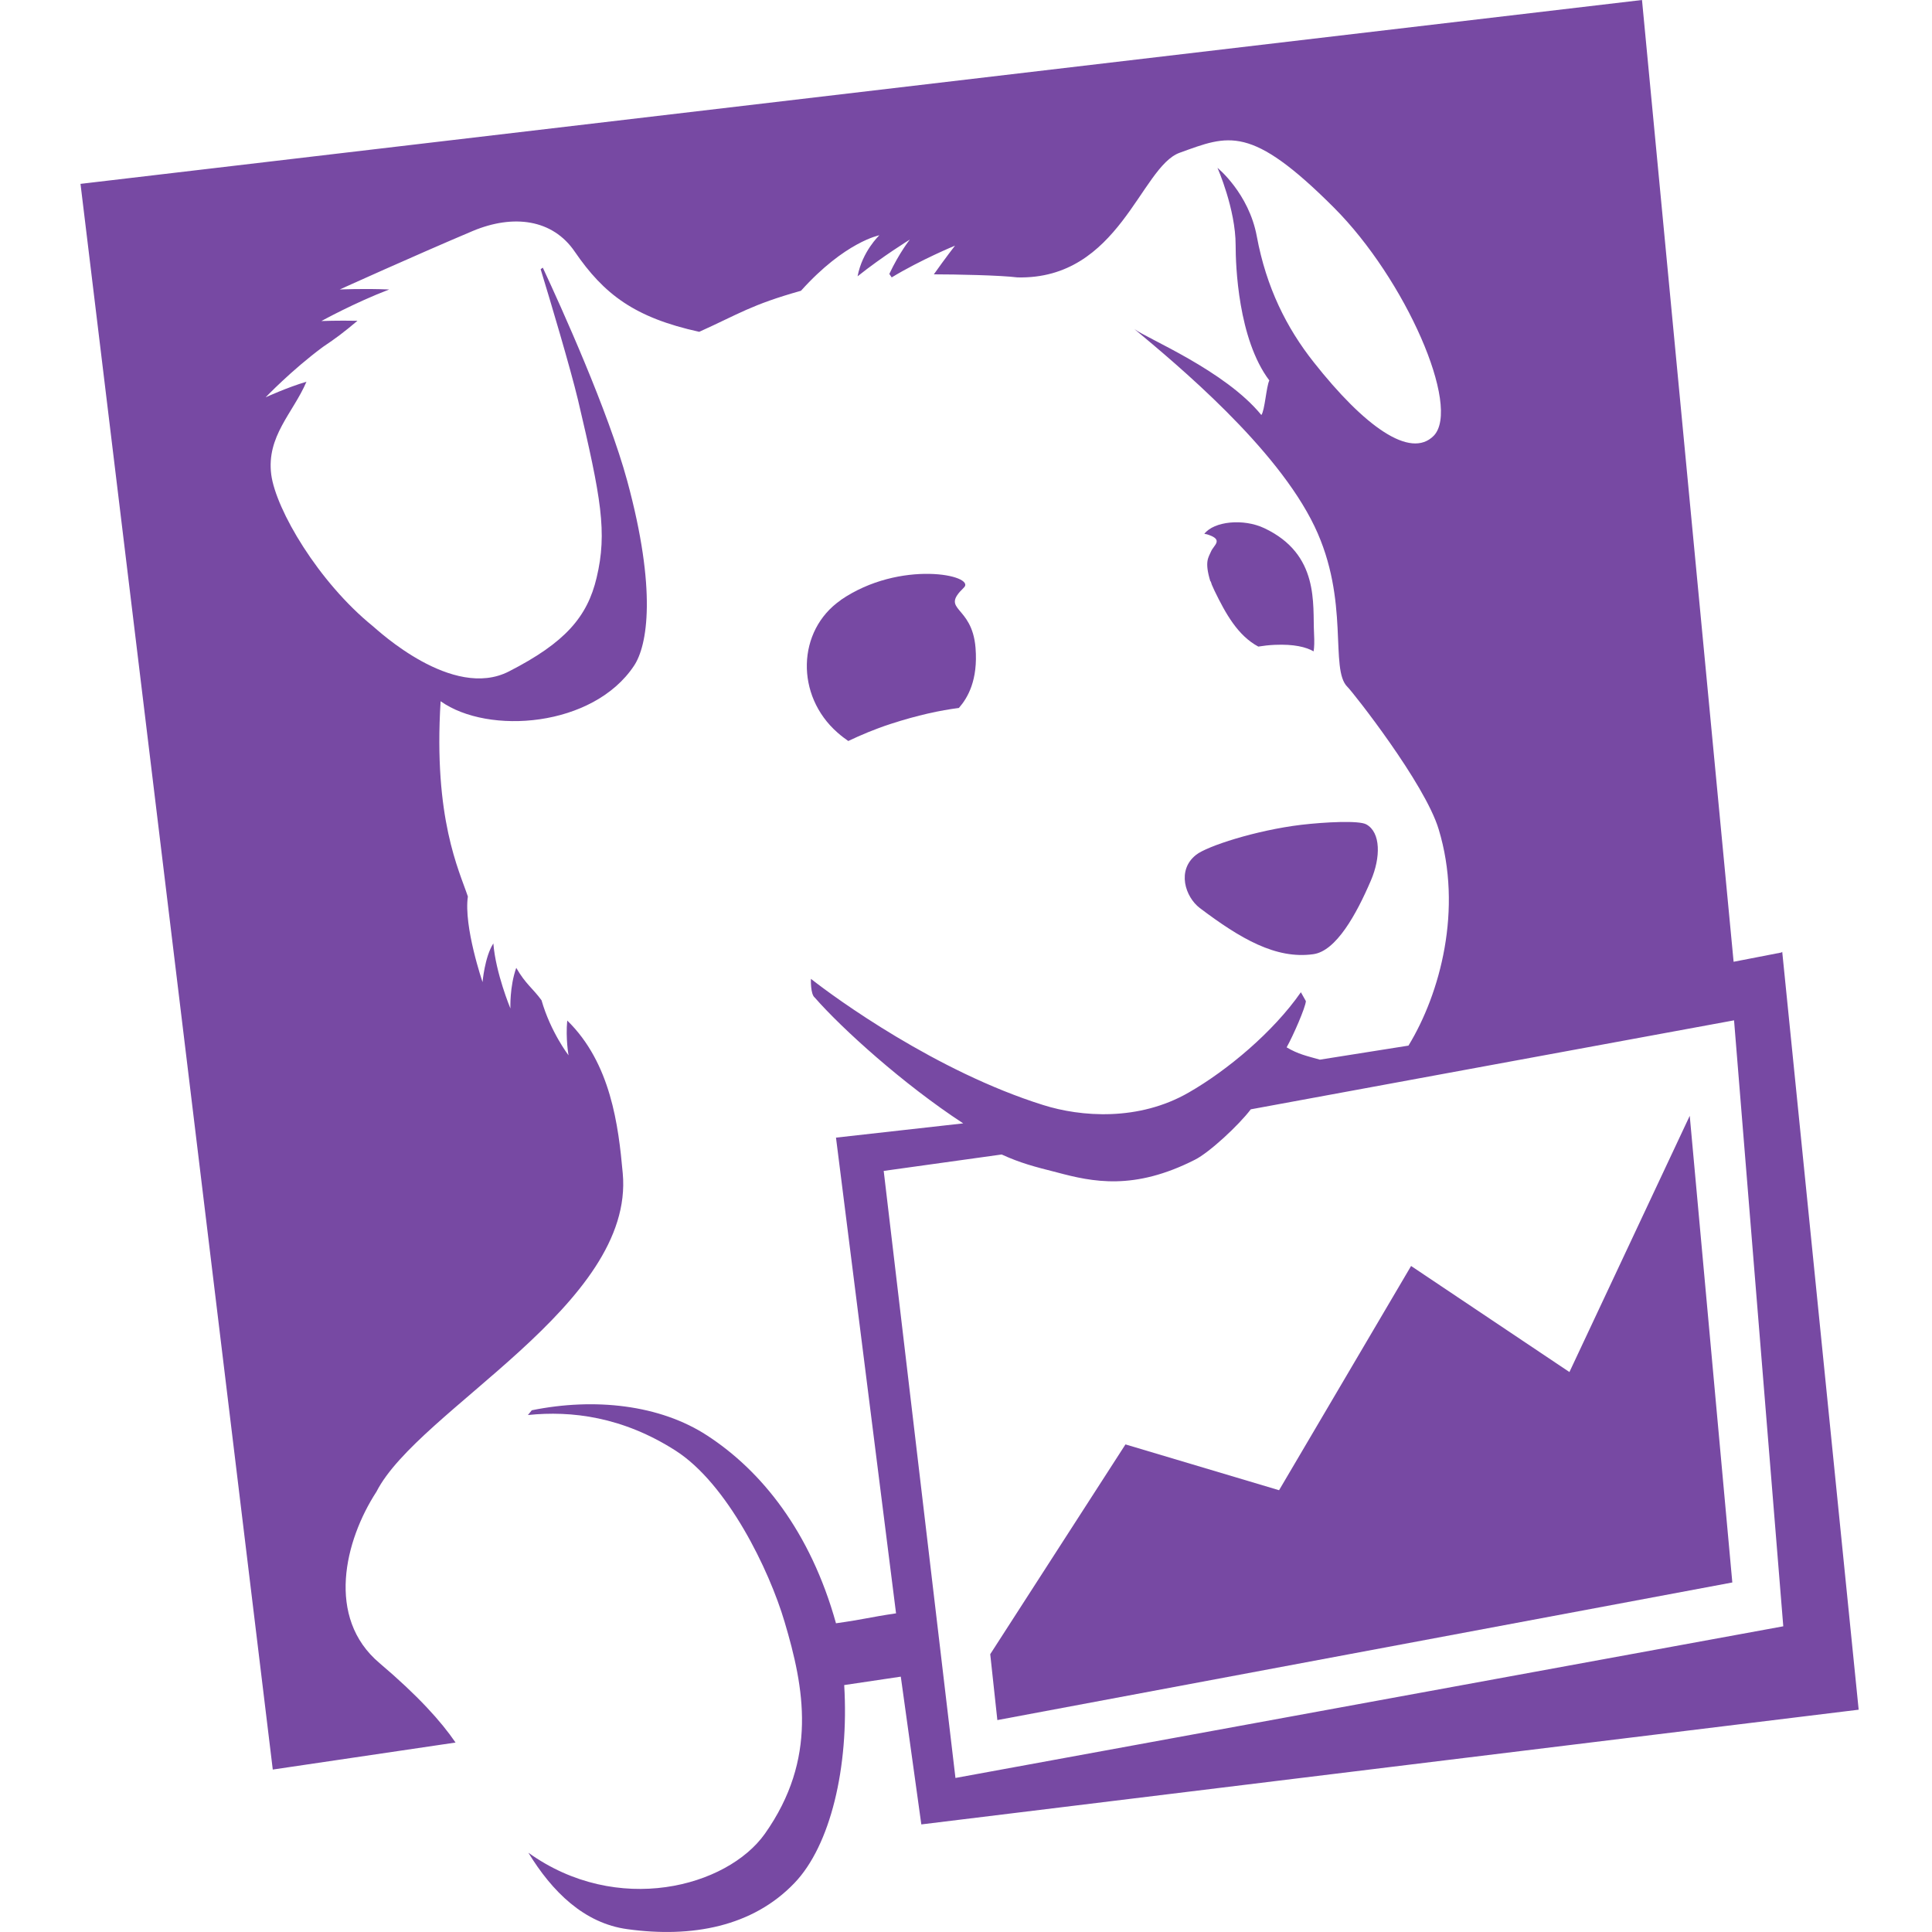
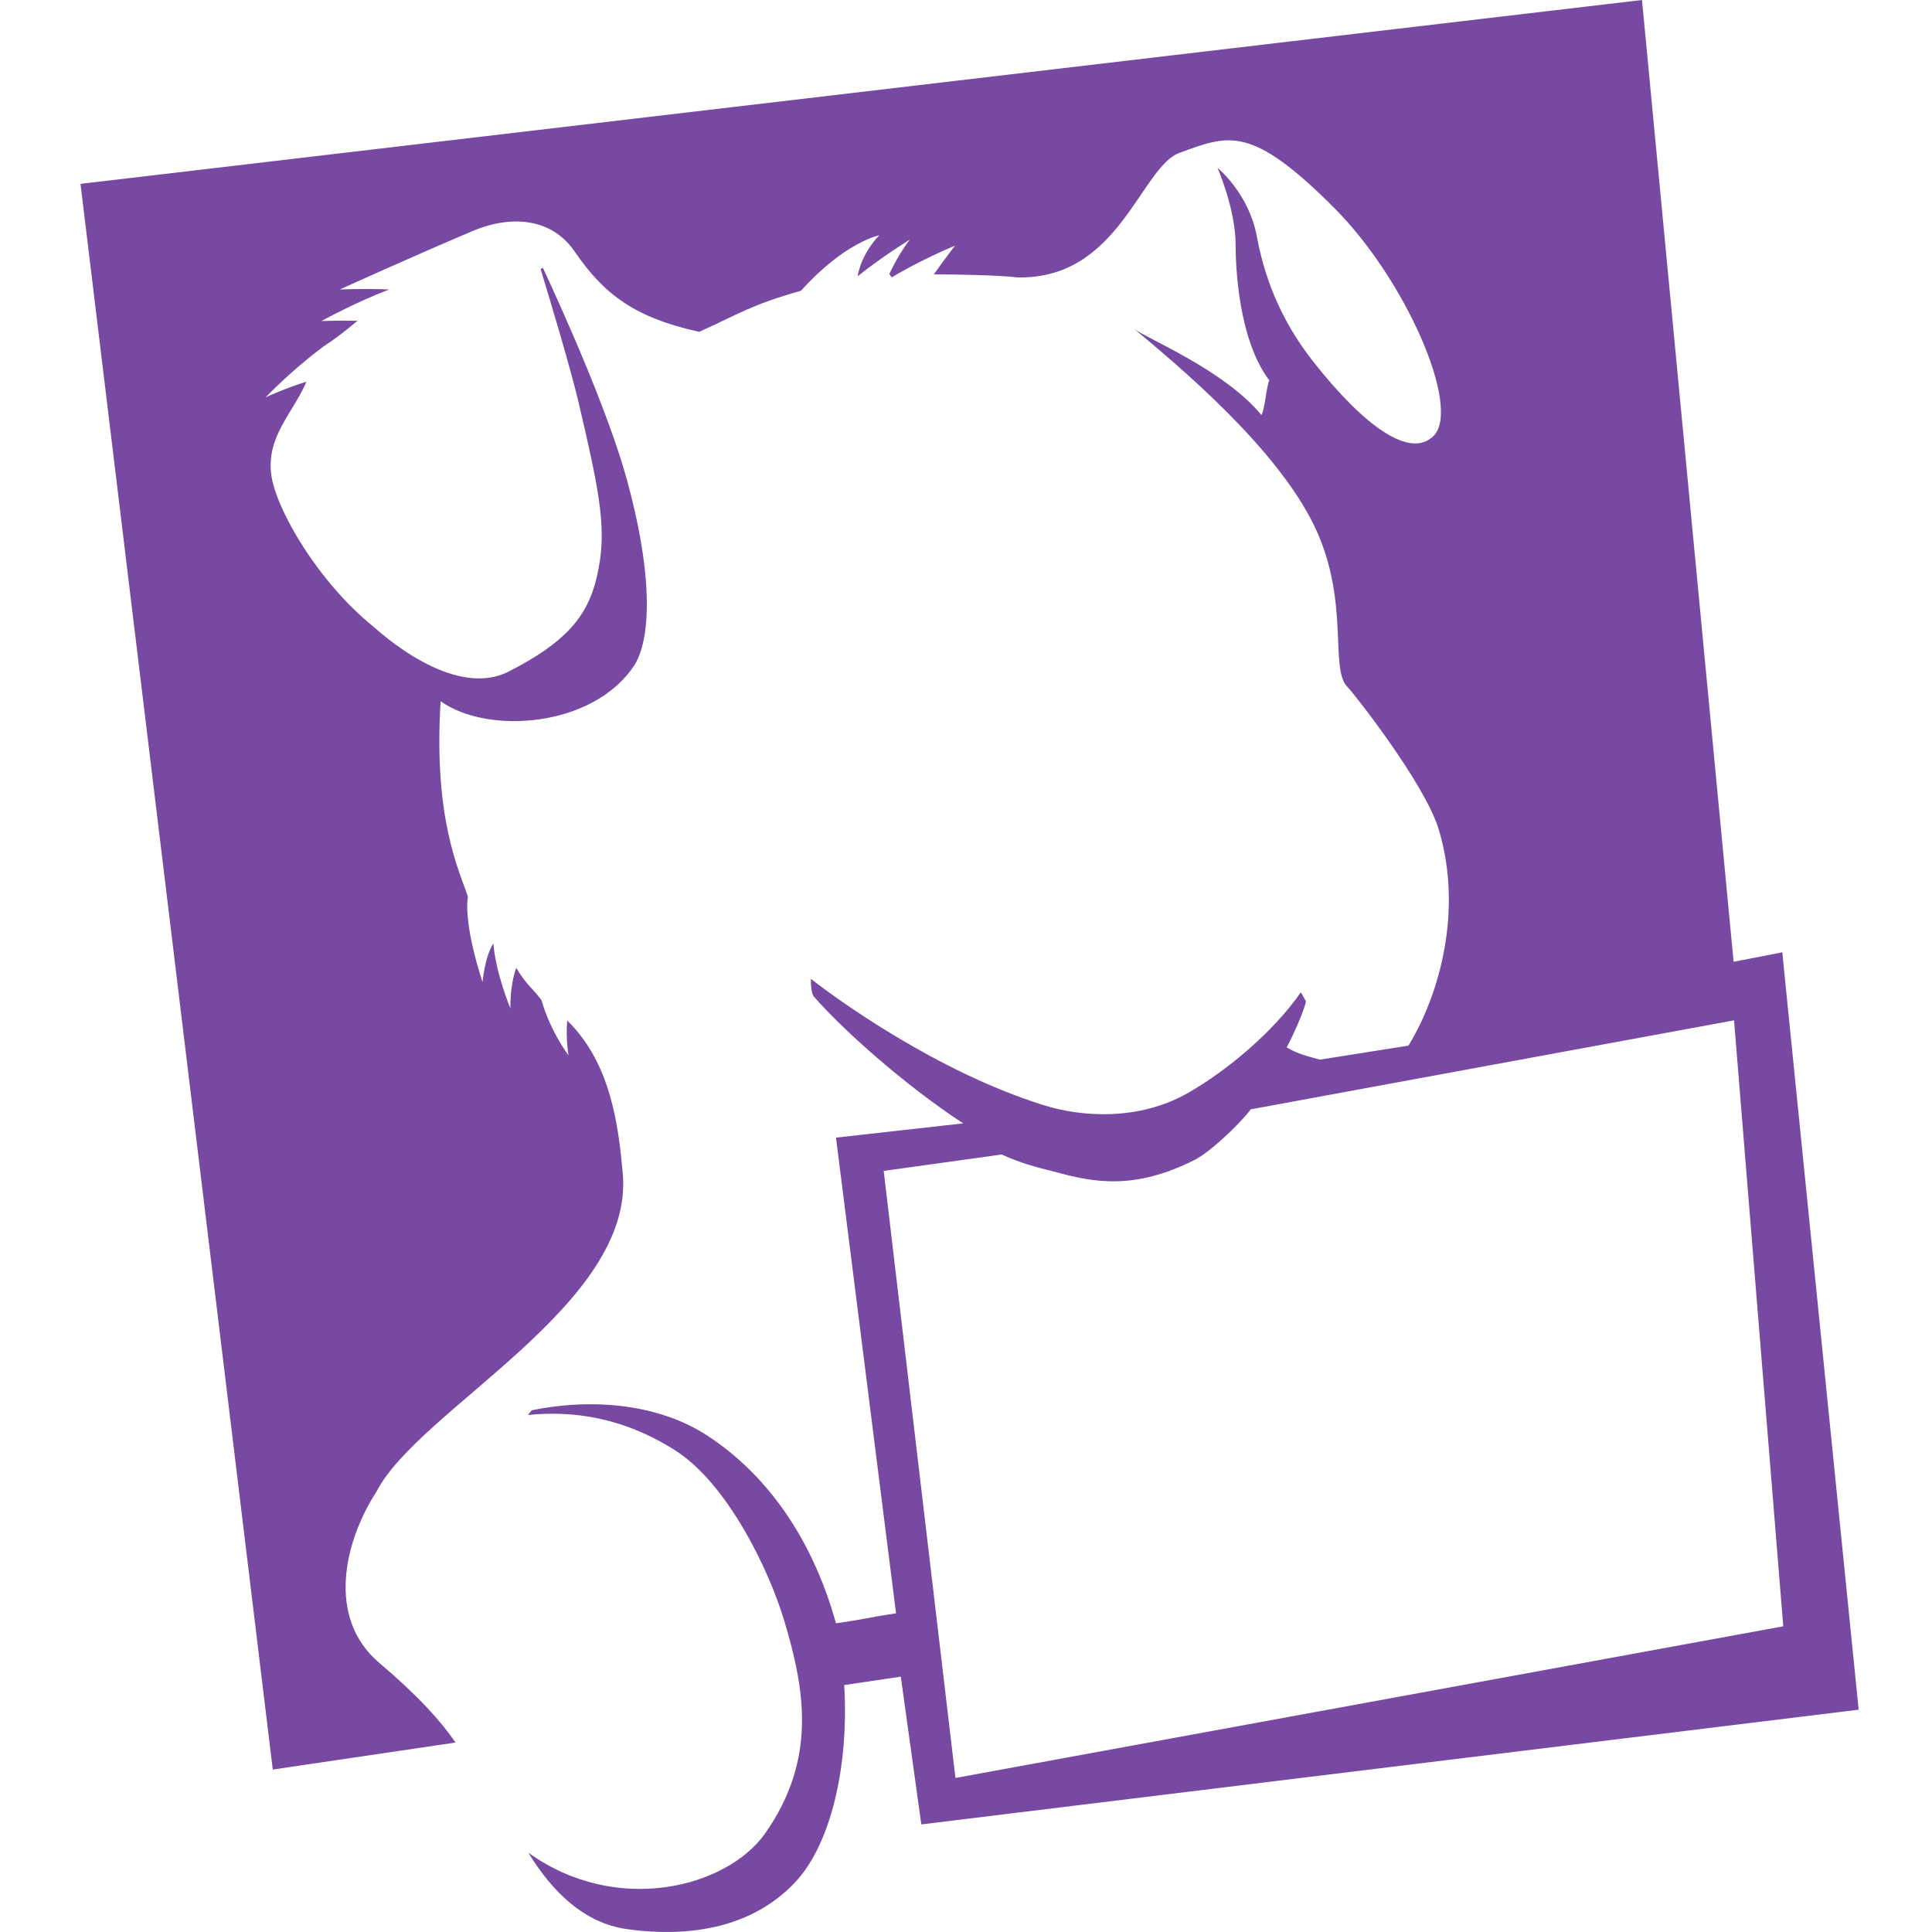
<svg xmlns="http://www.w3.org/2000/svg" width="48" height="48" viewBox="0 0 48 48" fill="none">
  <rect width="48" height="48" fill="white" />
  <path d="M7.55 43.137L10.733 42.59C12.289 44.329 11.678 45.01 13.014 45.998C15.231 47.64 18.011 46.905 18.961 45.569C20.077 43.985 20.002 42.477 19.653 41.049L23.266 40.427L23.706 44.173L44.273 40.405L43.05 25.35L42.346 25.479L40.157 1.32L3.02 5.26L7.545 43.143L7.55 43.137Z" fill="white" />
  <path d="M44.257 23.665L43.071 23.895L40.795 0L2 4.568L6.777 43.964L11.318 43.293C10.958 42.767 10.389 42.133 9.428 41.318C8.092 40.191 8.564 38.274 9.353 37.061C10.395 35.017 15.773 32.419 15.472 29.15C15.365 27.964 15.177 26.413 14.093 25.355C14.05 25.795 14.125 26.219 14.125 26.219C14.125 26.219 13.679 25.64 13.454 24.851C13.234 24.55 13.062 24.454 12.826 24.046C12.659 24.513 12.681 25.055 12.681 25.055C12.681 25.055 12.316 24.18 12.257 23.439C12.042 23.772 11.989 24.4 11.989 24.4C11.989 24.4 11.516 23.02 11.624 22.274C11.409 21.625 10.765 20.342 10.947 17.422C12.133 18.265 14.737 18.066 15.751 16.542C16.089 16.038 16.32 14.664 15.585 11.953C15.112 10.214 13.942 7.627 13.486 6.65L13.432 6.688C13.674 7.477 14.168 9.135 14.361 9.94C14.935 12.377 15.091 13.225 14.823 14.352C14.592 15.329 14.039 15.968 12.643 16.682C11.242 17.401 9.385 15.656 9.267 15.56C7.909 14.46 6.857 12.667 6.739 11.792C6.616 10.837 7.281 10.262 7.614 9.484C7.137 9.624 6.6 9.871 6.6 9.871C6.6 9.871 7.239 9.2 8.022 8.62C8.35 8.4 8.537 8.26 8.881 7.97C8.387 7.96 7.985 7.976 7.985 7.976C7.985 7.976 8.811 7.52 9.67 7.192C9.042 7.165 8.441 7.192 8.441 7.192C8.441 7.192 10.287 6.355 11.747 5.738C12.751 5.319 13.728 5.442 14.28 6.253C15.005 7.31 15.762 7.89 17.372 8.244C18.36 7.799 18.66 7.573 19.9 7.224C20.995 6.006 21.848 5.845 21.848 5.845C21.848 5.845 21.424 6.242 21.306 6.865C21.924 6.371 22.605 5.952 22.605 5.952C22.605 5.952 22.342 6.28 22.095 6.806L22.154 6.892C22.879 6.452 23.727 6.103 23.727 6.103C23.727 6.103 23.485 6.414 23.201 6.816C23.743 6.816 24.849 6.838 25.278 6.892C27.811 6.951 28.337 4.144 29.309 3.795C30.527 3.355 31.07 3.086 33.141 5.158C34.918 6.935 36.308 10.112 35.621 10.826C35.041 11.416 33.898 10.595 32.637 8.996C31.966 8.148 31.461 7.144 31.225 5.872C31.026 4.798 30.248 4.17 30.248 4.17C30.248 4.17 30.699 5.19 30.699 6.092C30.699 6.586 30.758 8.421 31.536 9.452C31.461 9.602 31.424 10.198 31.338 10.311C30.436 9.205 28.493 8.411 28.182 8.174C29.25 9.065 31.714 11.11 32.658 13.075C33.549 14.932 33.023 16.628 33.479 17.068C33.608 17.192 35.401 19.462 35.744 20.605C36.346 22.591 35.782 24.684 34.993 25.978L32.792 26.327C32.47 26.235 32.256 26.193 31.966 26.021C32.127 25.736 32.438 25.023 32.444 24.872L32.32 24.652C31.633 25.64 30.49 26.595 29.534 27.143C28.289 27.862 26.851 27.749 25.917 27.454C23.26 26.622 20.753 24.797 20.147 24.319C20.147 24.319 20.131 24.701 20.244 24.786C20.915 25.554 22.444 26.939 23.931 27.91L20.77 28.264L22.262 40.083C21.602 40.18 21.494 40.228 20.77 40.33C20.131 38.038 18.907 36.535 17.571 35.666C16.395 34.898 14.769 34.721 13.212 35.038L13.116 35.156C14.195 35.043 15.472 35.199 16.787 36.042C18.075 36.868 19.111 39.004 19.492 40.292C19.981 41.935 20.319 43.695 19.004 45.558C18.064 46.884 15.332 47.614 13.127 46.03C13.717 46.996 14.511 47.785 15.59 47.93C17.184 48.15 18.698 47.871 19.739 46.782C20.63 45.853 21.097 43.91 20.974 41.865L22.38 41.656L22.89 45.327L46.178 42.477L44.279 23.648L44.257 23.665ZM21.956 29.091L24.886 28.683C25.359 28.898 25.691 28.984 26.26 29.128C27.146 29.365 28.171 29.585 29.69 28.812C30.044 28.635 30.78 27.953 31.075 27.561L43.082 25.35L44.305 40.405L23.738 44.173L21.956 29.096V29.091Z" fill="#7749A3" />
-   <path d="M38.992 34.088L35.058 31.453L31.778 37.024L27.962 35.886L24.602 41.098L24.779 42.735L43.039 39.316L41.981 27.722L38.992 34.088Z" fill="#7749A3" />
-   <path d="M29.808 22.559C30.817 23.321 31.698 23.836 32.626 23.707C33.195 23.632 33.7 22.715 34.059 21.877C34.306 21.303 34.306 20.68 33.946 20.482C33.769 20.38 32.921 20.423 32.331 20.492C31.204 20.627 29.985 21.024 29.717 21.238C29.229 21.62 29.448 22.285 29.808 22.559Z" fill="#7749A3" />
-   <path d="M30.076 14.438L30.087 14.465L30.108 14.529L30.173 14.674C30.452 15.249 30.753 15.791 31.262 16.064C31.391 16.043 31.531 16.027 31.67 16.021C32.148 16 32.449 16.075 32.636 16.183C32.653 16.086 32.658 15.946 32.647 15.737C32.61 15.012 32.787 13.773 31.413 13.123C30.892 12.876 30.162 12.951 29.921 13.263C29.964 13.268 30.006 13.279 30.033 13.29C30.398 13.418 30.151 13.547 30.087 13.703C30.023 13.853 29.921 13.95 30.071 14.444L30.076 14.438Z" fill="#7749A3" />
-   <path d="M20.887 14.911C19.798 15.667 19.76 17.283 20.807 18.201C20.909 18.292 21 18.356 21.075 18.41C21.381 18.265 21.73 18.115 22.127 17.986C22.804 17.766 23.362 17.648 23.823 17.589C24.044 17.337 24.301 16.896 24.237 16.097C24.151 15.012 23.34 15.184 23.947 14.599C24.264 14.293 22.363 13.891 20.882 14.911H20.887Z" fill="#7749A3" />
</svg>